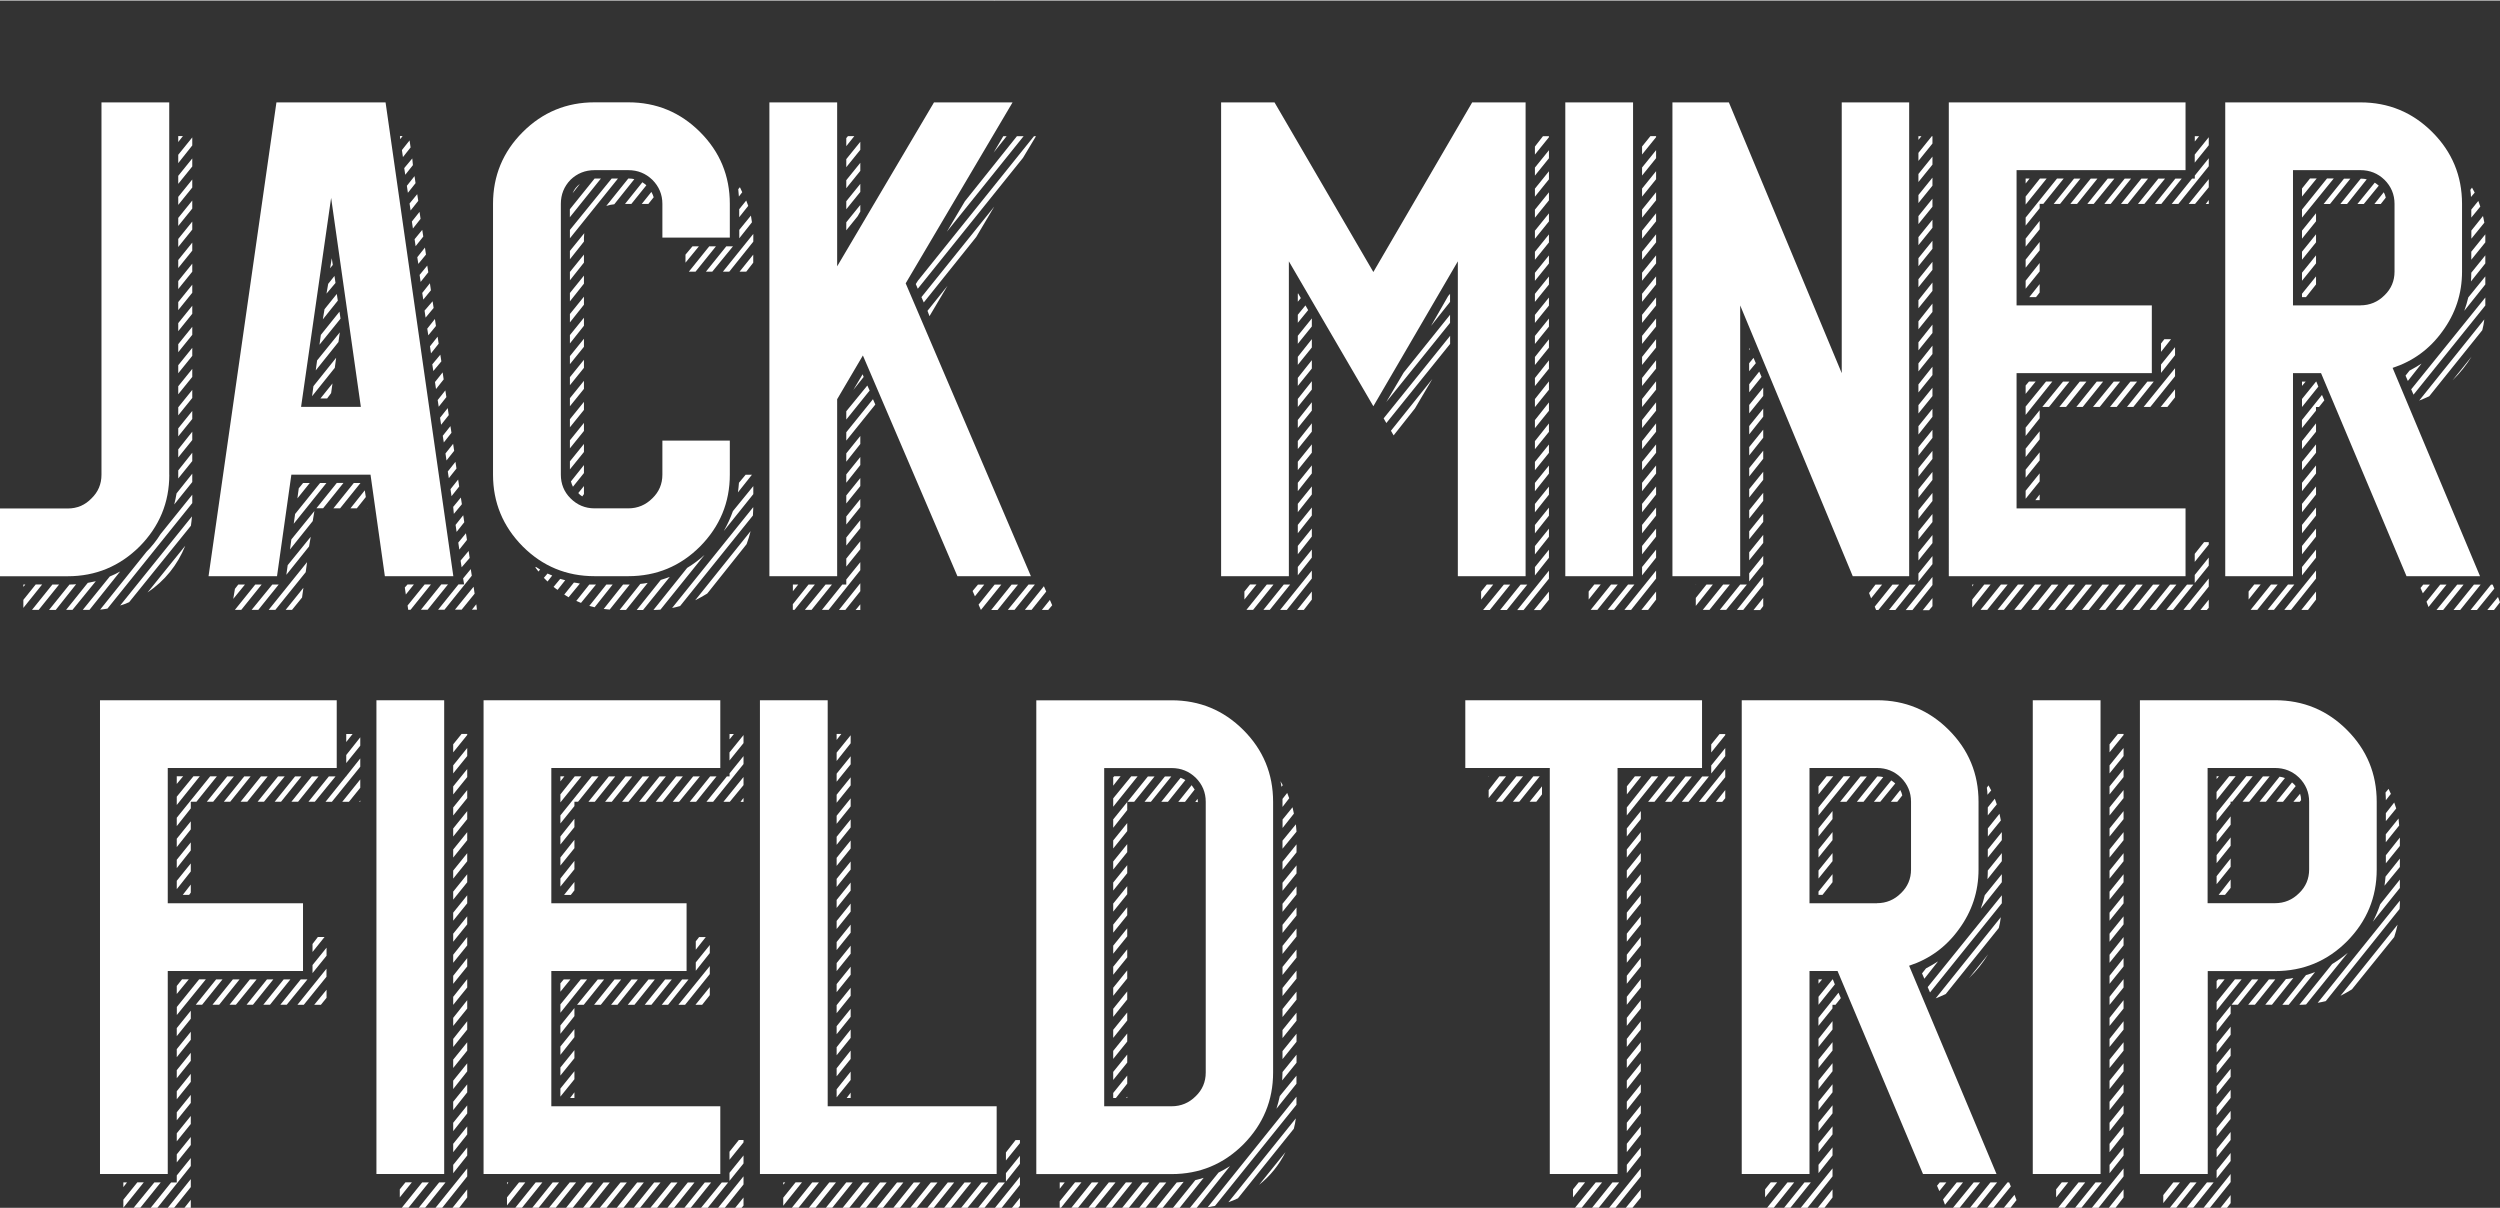
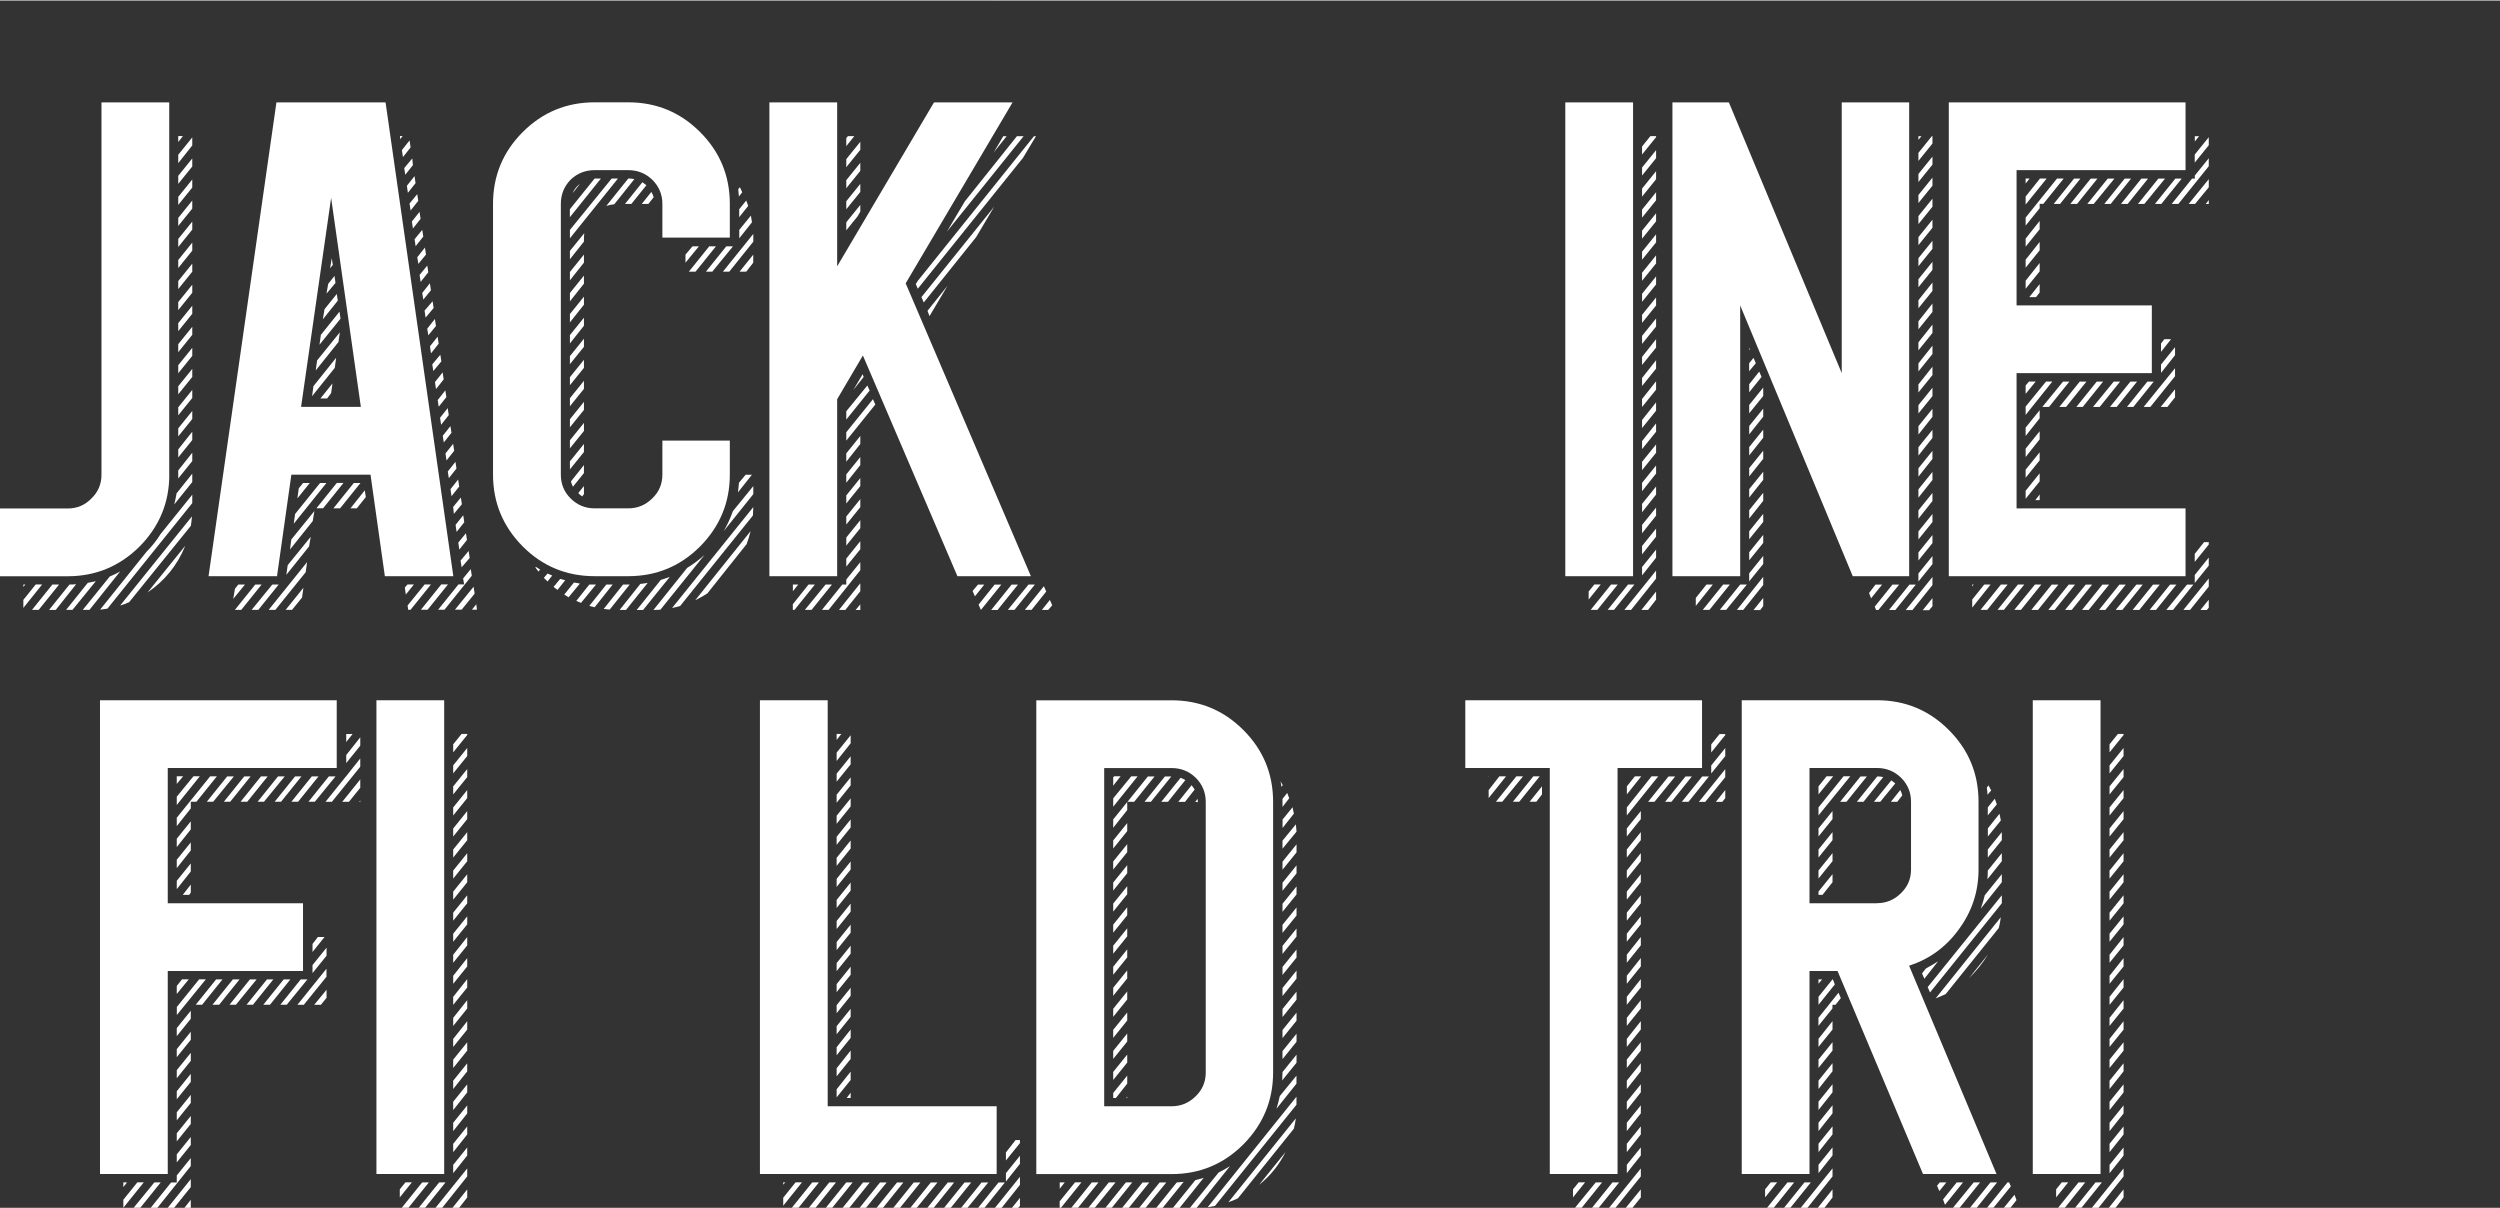
<svg xmlns="http://www.w3.org/2000/svg" id="Layer_1" width="5.4in" height="2.61in" viewBox="0 0 388.52 187.62">
  <rect x="0" y="0" width="388.52" height="187.62" fill="#333333" stroke="none" />
  <path d="m26.31,73.69c0,4.33-1.54,8.04-4.62,11.16-3.11,3.08-6.83,4.62-11.16,4.62H0v-10.53h10.53c1.45,0,2.68-.52,3.68-1.56,1.04-1,1.56-2.23,1.56-3.68V15.83h10.53v57.86Zm-19.77,17.07l-2.91,3.63v-1.25l1.92-2.39h.99Zm-2.91.36v-.36h.31l-.31.36Zm5.55-.36l-3.17,3.94h-1.04l3.17-3.94h1.04Zm1.61,0c.35,0,.69-.02,1.04-.05l-3.17,4h-1.04l3.17-3.94Zm2.85-.26c.45-.1.86-.19,1.25-.26l-3.63,4.46h-.99l3.37-4.2Zm3.42-.99c.59-.24,1.12-.5,1.61-.78l-4.77,5.97h-1.04l4.2-5.19Zm5.66-3.79c.86-.86,1.61-1.8,2.23-2.8l4.93-6.12v1.3l-13.18,16.4c-.38.07-.76.12-1.14.16l7.16-8.93Zm-2.65,7.78c-.45.21-.92.38-1.4.52l11.16-13.85c-.04.48-.09.97-.16,1.45l-9.6,11.88Zm8.72-8.77c-1.21,3.01-3.17,5.43-5.86,7.26l5.86-7.26Zm-1.71-6.43c.14-.55.26-1.12.36-1.71l2.44-3.06v1.3l-2.8,3.48Zm1.35-57.24l-.73.93v-.93h.73Zm1.45.21v1.25l-2.18,2.75v-1.3l2.18-2.7Zm-2.18,5.97l2.18-2.7v1.25l-2.18,2.7v-1.25Zm0,3.27l2.18-2.7v1.25l-2.18,2.7v-1.25Zm0,3.27l2.18-2.7v1.25l-2.18,2.7v-1.25Zm0,3.27l2.18-2.7v1.25l-2.18,2.7v-1.25Zm0,3.27l2.18-2.7v1.25l-2.18,2.7v-1.25Zm0,3.27l2.18-2.7v1.25l-2.18,2.7v-1.25Zm0,3.27l2.18-2.7v1.25l-2.18,2.7v-1.25Zm0,3.27l2.18-2.7v1.25l-2.18,2.7v-1.25Zm0,3.27l2.18-2.7v1.25l-2.18,2.7v-1.25Zm0,3.27l2.18-2.7v1.25l-2.18,2.7v-1.25Zm0,3.27l2.18-2.7v1.25l-2.18,2.7v-1.25Zm0,3.27l2.18-2.7v1.25l-2.18,2.7v-1.25Zm0,3.27l2.18-2.7v1.25l-2.18,2.7v-1.25Zm0,3.27l2.18-2.75v1.3l-2.18,2.7v-1.25Zm0,3.27l2.18-2.75v1.3l-2.18,2.7v-1.25Z" fill="#fff" stroke-width="0" />
  <path d="m59.92,15.83l10.53,73.63h-10.64l-2.23-15.78h-12.3l-2.23,15.78h-10.64L42.96,15.83h16.97Zm-21.85,74.93l-1.82,2.23.26-1.56.52-.67h1.04Zm2.59,0l-3.17,3.94h-.99l3.17-3.94h.99Zm2.65,0l-3.17,3.94h-1.04l3.22-3.94h.99Zm4.41-3.48l-.21,1.56-4.72,5.86h-1.04l5.97-7.42Zm-.57,4l-.21,1.5-1.56,1.92h-.99l2.75-3.42Zm-2.44-3.53l3.58-4.41-.26,1.5-3.53,4.41.21-1.5Zm.57-4l3.58-4.41-.26,1.56-3.53,4.41.21-1.56Zm.57-3.94l3.89-4.83h.99l-5.08,6.33.21-1.5Zm1.25-4.83h1.04l-1.92,2.39.21-1.56.67-.83Zm-.31-11.83h9.29l-4.62-32.48-4.67,32.48Zm1.92-3.22l3.53-4.41-.21,1.56-3.53,4.41.21-1.56Zm.57-4l3.53-4.36-.21,1.5-3.53,4.41.21-1.56Zm4.1,19.04l-3.17,3.94h-1.04l3.17-3.94h1.04Zm-3.53-22.99l2.91-3.63.16,1.09-3.27,4.05.21-1.5Zm-.05,9.86l1.87-2.33-.21,1.5-.62.83h-1.04Zm.62-13.85l1.92-2.39.16,1.04-2.33,2.91.26-1.56Zm.57-3.94l.99-1.25.16,1.09-1.4,1.66.26-1.5Zm.31-2.44l.26-1.56.16,1.04-.42.52Zm4.72,33.37l-3.17,3.94h-1.04l3.17-3.94h1.04Zm.67,1.14l.16,1.04-1.4,1.76h-.99l2.23-2.8Zm.42,2.75v.05h-.05l.05-.05Zm5.09-57.34l-.05-.47h.42l-.36.47Zm.26,1.71l1.19-1.5.16,1.09-1.19,1.5-.16-1.09Zm.36,2.8l1.25-1.5.1,1.04-1.19,1.5-.16-1.04Zm1.5,64.71l-1.25,1.56-.16-1.09.42-.47h.99Zm-1.09-61.96l1.19-1.5.16,1.09-1.19,1.5-.16-1.09Zm3.74,61.96l-3.17,3.94h-.36l-.1-.67,2.65-3.27h.99Zm-3.32-59.21l1.19-1.45.16,1.04-1.19,1.5-.16-1.09Zm.36,2.8l1.19-1.5.16,1.09-1.19,1.5-.16-1.09Zm.42,2.75l1.19-1.45.16,1.04-1.19,1.5-.16-1.09Zm.42,2.8l1.19-1.5.16,1.09-1.19,1.45-.16-1.04Zm.36,2.75l1.19-1.45.16,1.04-1.19,1.5-.16-1.09Zm4.41,48.1l-3.17,3.94h-1.04l3.17-3.94h1.04Zm-4-45.3l1.19-1.5.16,1.09-1.19,1.45-.16-1.04Zm.36,2.75l1.25-1.45.16,1.04-1.25,1.5-.16-1.09Zm.42,2.8l1.19-1.5.16,1.09-1.19,1.45-.16-1.04Zm.42,2.75l1.19-1.5.16,1.09-1.19,1.5-.16-1.09Zm.36,2.8l1.25-1.5.16,1.04-1.25,1.5-.16-1.04Zm.42,2.75l1.19-1.5.16,1.09-1.19,1.5-.16-1.09Zm.42,2.8l1.19-1.5.16,1.04-1.19,1.5-.16-1.04Zm5.14,26.26l.16,1.04-4.25,5.29h-.99l3.17-3.94h.88l-.16-.93,1.19-1.45Zm-4.77-23.51l1.19-1.5.16,1.09-1.19,1.5-.16-1.09Zm.42,2.8l1.19-1.5.16,1.04-1.19,1.5-.16-1.04Zm.42,2.75l1.19-1.5.16,1.09-1.19,1.5-.16-1.09Zm.36,2.8l1.19-1.5.16,1.04-1.19,1.5-.16-1.04Zm.42,2.75l1.19-1.5.16,1.09-1.19,1.5-.16-1.09Zm.42,2.75l1.19-1.45.16,1.04-1.25,1.5-.1-1.09Zm3.17,12.4l.16,1.09-2.02,2.49h-1.04l2.91-3.58Zm-2.8-9.6l1.19-1.5.16,1.09-1.19,1.5-.16-1.09Zm.42,2.75l1.19-1.45.16,1.04-1.19,1.5-.16-1.09Zm.36,2.8l1.25-1.5.16,1.09-1.25,1.45-.16-1.04Zm2.44,6.8l.1.83h-.78l.67-.83Z" fill="#fff" stroke-width="0" />
  <path d="m92.4,89.46c-4.36,0-8.08-1.54-11.16-4.62-3.08-3.11-4.62-6.83-4.62-11.16V31.6c0-4.36,1.54-8.08,4.62-11.16,3.08-3.08,6.8-4.62,11.16-4.62h5.24c4.36,0,8.08,1.54,11.16,4.62,3.08,3.08,4.62,6.8,4.62,11.16v5.24h-10.48v-5.24c0-1.45-.52-2.7-1.56-3.74-1.04-1-2.28-1.5-3.74-1.5h-5.24c-1.45,0-2.7.5-3.74,1.5-1,1.04-1.5,2.28-1.5,3.74v42.08c0,1.45.5,2.68,1.5,3.68,1.04,1.04,2.28,1.56,3.74,1.56h5.24c1.45,0,2.7-.52,3.74-1.56,1.04-1,1.56-2.23,1.56-3.68v-5.29h10.48v5.29c0,4.33-1.54,8.04-4.62,11.16-3.08,3.08-6.8,4.62-11.16,4.62h-5.24Zm-9.13-1.45c.21.14.43.28.67.42l-.26.31c-.17-.21-.33-.42-.47-.62l.05-.1Zm1.82,1.04c.24.1.48.21.73.31l-.73.93c-.21-.21-.4-.4-.57-.57l.57-.67Zm1.97.83c.24.07.5.14.78.21l-1.19,1.5c-.21-.14-.42-.29-.62-.47l1.04-1.25Zm2.13.57c.31.03.62.09.93.16l-1.76,2.13c-.21-.14-.43-.28-.67-.42l1.5-1.87Zm6.85-62.79l-7.47,9.29v-1.3l6.49-7.99h.99Zm-7.47,4.77l3.84-4.77c.14,0,.17,0,.1,0h.88l-4.83,6.02v-1.25Zm2.18,5.03l-2.18,2.75v-1.3l2.23-2.75c-.03.24-.05.47-.05.67v.62Zm0,3.27l-2.18,2.75v-1.3l2.18-2.7v1.25Zm0,3.27l-2.18,2.75v-1.3l2.18-2.7v1.25Zm0,3.27l-2.18,2.75v-1.3l2.18-2.7v1.25Zm0,3.27l-2.18,2.75v-1.3l2.18-2.7v1.25Zm0,3.27l-2.18,2.7v-1.25l2.18-2.7v1.25Zm0,3.27l-2.18,2.7v-1.25l2.18-2.7v1.25Zm0,3.27l-2.18,2.7v-1.25l2.18-2.7v1.25Zm0,3.27l-2.18,2.7v-1.25l2.18-2.7v1.25Zm0,3.27l-2.18,2.7v-1.25l2.18-2.7v1.25Zm0,3.27l-2.18,2.7v-1.25l2.18-2.7v1.25Zm0,3.27l-1.71,2.13c-.14-.28-.24-.55-.31-.83l2.02-2.54v1.25Zm-1.76-43.49c.24-.59.62-1.07,1.14-1.45l-1.14,1.45Zm3.63,60.82l-2.33,2.85c-.24-.1-.49-.21-.73-.31l2.02-2.54h1.04Zm-2.13-13.7c-.24-.14-.45-.31-.62-.52l.88-1.09v1.25l-.26.36Zm4.72,13.7l-2.8,3.53c-.31-.07-.59-.14-.83-.21l2.65-3.32h.99Zm2.65,0l-3.11,3.89c-.35-.03-.66-.07-.93-.1l3.01-3.79h1.04Zm-2.39-59.1c-.42.04-.83.12-1.25.26l3.42-4.26h.16c.28,0,.54.04.78.1l-3.11,3.89Zm4.05,59c.35-.03.73-.09,1.14-.16l-3.37,4.2h-.99l3.22-4.05Zm-1.4-59.05h-.99l2.7-3.37c.21.14.42.29.62.47l-2.34,2.91Zm4.57,58.43c.45-.14.92-.29,1.4-.47l-4.15,5.14h-.99l3.74-4.67Zm-1.92-58.43h-1.04l1.5-1.87c.14.24.26.52.36.83l-.83,1.04Zm6.02,56.56c.97-.59,1.87-1.26,2.7-2.02l-6.85,8.51c-.35.03-.71.05-1.09.05l5.24-6.54Zm-1.09,5.92c-.45.14-.87.24-1.25.31l12.61-15.67v.21c0,.31-.02.67-.05,1.09l-11.31,14.06Zm1.92-55.89h.99l-2.08,2.54v-1.25l1.09-1.3Zm.47,3.94h-1.04l3.17-3.94h1.04l-3.17,3.94Zm1.82,50.02c-.62.38-1.25.73-1.87,1.04l8.61-10.74c-.17.69-.38,1.37-.62,2.02l-6.12,7.68Zm.78-50.02h-.99l3.17-3.94h1.04l-3.22,3.94Zm6.38-5.86v1.19l-3.74,4.67h-.99l4.72-5.86Zm-4.57,46.13c.55-.97,1.02-1.99,1.4-3.06l3.17-3.89v1.25l-4.57,5.71Zm3.37-8.72h.99l-2.18,2.75c.07-.48.12-.99.16-1.5l1.04-1.25Zm-1.04-43.23c-.04-.38-.07-.76-.1-1.14l.26-.31c.14.28.26.54.36.78l-.52.67Zm.05,1.97l1.09-1.35c.1.28.21.55.31.83l-1.4,1.76v-1.25Zm0,3.22l1.82-2.23c.07.38.12.73.16,1.04l-1.97,2.49v-1.3Zm.05,6.49l2.13-2.65v1.25l-1.09,1.4h-1.04Z" fill="#fff" stroke-width="0" />
  <path d="m157.36,15.83l-16.61,28.12,19.46,45.51h-11.42l-14.69-34.3-4,6.8v27.5h-10.53V15.83h10.53v25.48l15.05-25.48h12.2Zm-30.72,74.93l-3.17,3.94h-.26v-.88l2.44-3.06h.99Zm-3.42,0h.83l-.83,1.04v-1.04Zm6.07,0l-3.17,3.94h-1.04l3.22-3.94h.99Zm4.41-3.48v1.25l-4.93,6.17h-1.04l3.17-3.94h.62v-.78l2.18-2.7Zm0,3.27v1.25l-2.33,2.91h-.99l3.32-4.15Zm-.93-69.48l-1.25,1.56v-1.25l.26-.31h.99Zm.93,2.13l-2.18,2.7v-1.25l2.18-2.7v1.25Zm0,3.27l-2.18,2.7v-1.25l2.18-2.7v1.25Zm0,3.27l-2.18,2.7v-1.25l2.18-2.7v1.25Zm-.42,3.79l-1.76,2.18v-1.25l2.18-2.7v1.04l-.42.73Zm-1.76,30.3l3.27-4,.36.78-3.63,4.51v-1.3Zm4.15-1.87l.36.83-4.51,5.6v-1.3l4.15-5.14Zm-4.15,8.41l2.18-2.7v1.25l-2.18,2.75v-1.3Zm0,3.27l2.18-2.7v1.25l-2.18,2.75v-1.3Zm0,3.27l2.18-2.7v1.25l-2.18,2.7v-1.25Zm0,3.27l2.18-2.7v1.25l-2.18,2.7v-1.25Zm0,3.27l2.18-2.7v1.25l-2.18,2.7v-1.25Zm0,3.27l2.18-2.7v1.25l-2.18,2.7v-1.25Zm2.54-28.64l.16.42-1.61,2.02,1.45-2.44Zm-.36,35.75v.88h-.73l.73-.88Zm8.98-50.33l18.01-22.42h.31l-2.02,3.37-16.35,20.34-.31-.73.36-.57Zm9.03-6.75l-8.15,10.17-.36-.83,11.31-14.06-2.8,4.72Zm-7.26,12.3l-.31-.83,3.11-3.89-2.8,4.72Zm5.5-17.85l8.09-10.12h1.04l-11.93,14.84,2.8-4.72Zm3.01,59.57l-1.45,1.82-.36-.83.83-.99h.99Zm2.65,0l-3.17,3.94-.36-.83,2.49-3.11h1.04Zm2.59,0l-3.17,3.94h-.99l3.17-3.94h.99Zm-2.28-69.69h.52l-2.02,2.54,1.5-2.54ZM154.55.05h-.1l.05-.05.05.05Zm6.28,90.71l-3.17,3.94h-1.04l3.22-3.94h.99Zm1.4.26l.36.83-2.28,2.85h-1.04l2.96-3.68Zm.93,2.13l.36.83-.62.73h-.99l1.25-1.56Z" fill="#fff" stroke-width="0" />
-   <path d="m237.09,15.83v73.63h-10.53v-48.93l-13.13,22.52-13.13-22.52v48.93h-10.53V15.83h8.3l15.36,26.36,15.36-26.36h8.3Zm-41.83,74.93l-1.87,2.33v-1.25l.88-1.09h.99Zm2.65,0l-3.17,3.94h-1.04l3.17-3.94h1.04Zm2.59,0l-3.17,3.94h-.99l3.17-3.94h.99Zm3.37-2.18v1.25l-3.89,4.88h-1.04l4.93-6.12Zm0,3.27v1.25l-1.25,1.61h-1.04l2.28-2.85Zm-2.13-46.34l.42.73-.47.57v-1.25l.05-.05Zm-.05,3.32l1.19-1.45.42.73-1.61,1.97v-1.25Zm0,3.27l2.18-2.7v1.25l-2.18,2.7v-1.25Zm0,3.27l2.18-2.75v1.3l-2.18,2.7v-1.25Zm0,3.27l2.18-2.75v1.3l-2.18,2.7v-1.25Zm0,3.27l2.18-2.75v1.3l-2.18,2.7v-1.25Zm0,3.27l2.18-2.75v1.3l-2.18,2.7v-1.25Zm0,3.27l2.18-2.75v1.3l-2.18,2.7v-1.25Zm0,3.22l2.18-2.7v1.3l-2.18,2.7v-1.3Zm0,3.27l2.18-2.7v1.25l-2.18,2.75v-1.3Zm0,3.27l2.18-2.7v1.25l-2.18,2.75v-1.3Zm0,3.27l2.18-2.7v1.25l-2.18,2.75v-1.3Zm0,3.27l2.18-2.7v1.25l-2.18,2.75v-1.3Zm0,3.27l2.18-2.7v1.25l-2.18,2.75v-1.3Zm13.34-23.09l10.33-12.82v1.25l-9.91,12.3-.42-.73Zm3.11-7.11l7.21-8.98v1.25l-9.91,12.3,2.7-4.57Zm-1.97,9.03l6.43-8.04-2.7,4.57-3.32,4.2-.42-.73Zm8.87-20.91l.31-.36v1.25l-2.96,3.74,2.65-4.62Zm7.01,44.83l-1.87,2.33v-1.25l.88-1.09h.99Zm2.65,0l-3.17,3.94h-1.04l3.22-3.94h.99Zm2.65,0l-3.17,3.94h-1.04l3.17-3.94h1.04Zm3.37-2.18v1.25l-3.94,4.88h-.99l4.93-6.12Zm0,3.27v1.25l-1.3,1.61h-1.04l2.33-2.85Zm0-70.78v.16l-2.18,2.7v-1.25l1.25-1.61h.93Zm0,2.18v1.25l-2.18,2.7v-1.25l2.18-2.7Zm0,3.27v1.25l-2.18,2.7v-1.25l2.18-2.7Zm0,3.27v1.25l-2.18,2.7v-1.25l2.18-2.7Zm0,3.27v1.25l-2.18,2.7v-1.25l2.18-2.7Zm0,3.27v1.25l-2.18,2.7v-1.25l2.18-2.7Zm0,3.27v1.25l-2.18,2.7v-1.25l2.18-2.7Zm0,3.27v1.25l-2.18,2.7v-1.25l2.18-2.7Zm0,3.27v1.25l-2.18,2.7v-1.25l2.18-2.7Zm0,3.27v1.25l-2.18,2.7v-1.25l2.18-2.7Zm0,3.22v1.3l-2.18,2.7v-1.25l2.18-2.75Zm0,3.27v1.3l-2.18,2.7v-1.25l2.18-2.75Zm0,3.27v1.3l-2.18,2.7v-1.25l2.18-2.75Zm0,3.27v1.3l-2.18,2.7v-1.25l2.18-2.75Zm0,3.27v1.3l-2.18,2.7v-1.25l2.18-2.75Zm0,3.27v1.3l-2.18,2.7v-1.3l2.18-2.7Zm0,3.27v1.25l-2.18,2.75v-1.3l2.18-2.7Zm0,3.27v1.25l-2.18,2.75v-1.3l2.18-2.7Zm0,3.27v1.25l-2.18,2.75v-1.3l2.18-2.7Zm0,3.27v1.25l-2.18,2.75v-1.3l2.18-2.7Zm0,3.27v1.25l-2.18,2.75v-1.3l2.18-2.7Z" fill="#fff" stroke-width="0" />
  <path d="m243.26,15.83h10.53v73.63h-10.53V15.83Zm5.5,74.93l-1.87,2.33v-1.25l.88-1.09h.99Zm2.65,0l-3.17,3.94h-1.04l3.17-3.94h1.04Zm2.59,0l-3.17,3.94h-.99l3.17-3.94h.99Zm3.37-2.18v1.25l-3.89,4.88h-1.04l4.93-6.12Zm0,3.27v1.25l-1.25,1.61h-1.04l2.28-2.85Zm0-70.78v.16l-2.18,2.7v-1.25l1.3-1.61h.88Zm0,2.18v1.25l-2.18,2.7v-1.25l2.18-2.7Zm0,3.27v1.25l-2.18,2.7v-1.25l2.18-2.7Zm0,3.27v1.25l-2.18,2.7v-1.25l2.18-2.7Zm0,3.27v1.25l-2.18,2.7v-1.25l2.18-2.7Zm0,3.27v1.25l-2.18,2.7v-1.25l2.18-2.7Zm0,3.27v1.25l-2.18,2.7v-1.25l2.18-2.7Zm0,3.27v1.25l-2.18,2.7v-1.25l2.18-2.7Zm0,3.27v1.25l-2.18,2.7v-1.25l2.18-2.7Zm0,3.27v1.25l-2.18,2.7v-1.25l2.18-2.7Zm0,3.22v1.3l-2.18,2.7v-1.25l2.18-2.75Zm0,3.27v1.3l-2.18,2.7v-1.25l2.18-2.75Zm0,3.27v1.3l-2.18,2.7v-1.25l2.18-2.75Zm0,3.27v1.3l-2.18,2.7v-1.25l2.18-2.75Zm0,3.27v1.3l-2.18,2.7v-1.25l2.18-2.75Zm0,3.27v1.3l-2.18,2.7v-1.3l2.18-2.7Zm0,3.27v1.25l-2.18,2.75v-1.3l2.18-2.7Zm0,3.27v1.25l-2.18,2.75v-1.3l2.18-2.7Zm0,3.27v1.25l-2.18,2.75v-1.3l2.18-2.7Zm0,3.27v1.25l-2.18,2.75v-1.3l2.18-2.7Zm0,3.27v1.25l-2.18,2.75v-1.3l2.18-2.7Z" fill="#fff" stroke-width="0" />
  <path d="m296.7,15.83v73.63h-8.77l-17.49-42.08v42.08h-10.53V15.83h8.77l17.54,42.08V15.83h10.48Zm-33.16,77.01l1.66-2.08h.99l-2.65,3.32v-1.25Zm.05-2.08l-.05.05v-.05h.05Zm5.24,0l-3.17,3.94h-1.04l3.17-3.94h1.04Zm2.65,0l-3.22,3.94h-.99l3.17-3.94h1.04Zm2.54-1.19v1.25l-3.11,3.89h-.99l4.1-5.14Zm-2.18-35.6l.1.21-.1.16v-.36Zm0,2.39l.67-.83.36.83-1.04,1.25v-1.25Zm0,3.27l1.56-1.97.36.83-1.92,2.39v-1.25Zm0,3.22l2.18-2.7v1.3l-2.18,2.7v-1.3Zm0,3.27l2.18-2.7v1.25l-2.18,2.75v-1.3Zm0,3.27l2.18-2.7v1.25l-2.18,2.75v-1.3Zm0,3.27l2.18-2.7v1.25l-2.18,2.75v-1.3Zm0,3.27l2.18-2.7v1.25l-2.18,2.75v-1.3Zm0,3.27l2.18-2.7v1.25l-2.18,2.75v-1.3Zm0,3.27l2.18-2.7v1.25l-2.18,2.7v-1.25Zm0,3.27l2.18-2.7v1.25l-2.18,2.7v-1.25Zm0,3.27l2.18-2.7v1.25l-2.18,2.7v-1.25Zm2.18,3.84v1.25l-.47.62h-1.04l1.5-1.87Zm18.47-2.08l-1.71,2.13-.31-.83.99-1.3h1.04Zm2.65,0l-3.22,3.94h-.36l-.21-.52,2.75-3.42h1.04Zm2.59,0l-3.17,3.94h-.99l3.17-3.94h.99Zm2.59-1.19v1.25l-3.11,3.89h-1.04l4.15-5.14Zm0-68.5v1.14l-2.18,2.7v-1.25l2.08-2.59h.1Zm-1.71,0l-.47.57v-.57h.47Zm1.71,3.17v1.25l-2.18,2.7v-1.25l2.18-2.7Zm0,3.27v1.25l-2.18,2.7v-1.25l2.18-2.7Zm0,3.27v1.25l-2.18,2.7v-1.25l2.18-2.7Zm0,3.27v1.25l-2.18,2.7v-1.25l2.18-2.7Zm0,3.27v1.25l-2.18,2.7v-1.25l2.18-2.7Zm0,3.27v1.25l-2.18,2.7v-1.25l2.18-2.7Zm0,3.22v1.3l-2.18,2.7v-1.25l2.18-2.75Zm0,3.27v1.3l-2.18,2.7v-1.25l2.18-2.75Zm0,3.27v1.3l-2.18,2.7v-1.25l2.18-2.75Zm0,3.27v1.3l-2.18,2.7v-1.25l2.18-2.75Zm0,3.27v1.3l-2.18,2.7v-1.25l2.18-2.75Zm0,3.27v1.3l-2.18,2.7v-1.3l2.18-2.7Zm0,3.27v1.25l-2.18,2.75v-1.3l2.18-2.7Zm0,3.27v1.25l-2.18,2.75v-1.3l2.18-2.7Zm0,3.27v1.25l-2.18,2.75v-1.3l2.18-2.7Zm0,3.27v1.25l-2.18,2.75v-1.3l2.18-2.7Zm0,3.27v1.25l-2.18,2.75v-1.3l2.18-2.7Zm0,3.27v1.25l-2.18,2.7v-1.25l2.18-2.7Zm0,3.27v1.25l-2.18,2.7v-1.25l2.18-2.7Zm0,3.27v1.25l-2.18,2.7v-1.25l2.18-2.7Zm0,6.54v1.25l-.52.62h-.99l1.5-1.87Z" fill="#fff" stroke-width="0" />
  <path d="m339.65,15.83v10.53h-26.26v21.02h21.02v10.53h-21.02v21.02h26.26v10.53h-36.79V15.83h36.79Zm-30.3,74.93l-2.85,3.58v-1.25l1.87-2.33h.99Zm-2.85.31v-.31h.21l-.21.31Zm5.5-.31l-3.17,3.94h-1.04l3.17-3.94h1.04Zm2.59,0l-3.17,3.94h-.99l3.17-3.94h.99Zm2.65,0l-3.17,3.94h-1.04l3.22-3.94h.99Zm-.26-58.48l-2.18,2.7v-1.25l4.88-6.07h1.04l-3.17,3.94h-.57v.67Zm-2.18-1.82l2.23-2.8h1.04l-3.27,4.05v-1.25Zm0-2.8h.62l-.62.78v-.78Zm2.18,7.89l-2.18,2.7v-1.25l2.18-2.75v1.3Zm0,3.27l-2.18,2.7v-1.25l2.18-2.75v1.3Zm0,3.27l-2.18,2.7v-1.25l2.18-2.75v1.3Zm1.97,17.12l-4.15,5.19v-1.3l3.17-3.89h.99Zm-3.63,0h1.04l-1.56,1.92v-1.3l.52-.62Zm1.66,5.71l-2.18,2.75v-1.3l2.18-2.7v1.25Zm0,3.27l-2.18,2.75v-1.3l2.18-2.7v1.25Zm0,3.27l-2.18,2.7v-1.25l2.18-2.7v1.25Zm0,3.27l-2.18,2.7v-1.25l2.18-2.7v1.25Zm-.57-28.64h-1.04l1.61-2.02v1.3l-.57.73Zm3.48,44.68l-3.17,3.94h-1.04l3.17-3.94h1.04Zm-2.91-13.13h-.67l.67-.88v.88Zm1.45-14.48h-1.04l3.22-3.94h.99l-3.17,3.94Zm4.05,27.61l-3.17,3.94h-.99l3.17-3.94h.99Zm-2.33-59.16h-.99l3.17-3.94h.99l-3.17,3.94Zm.93,31.55h-1.04l3.17-3.94h1.04l-3.17,3.94Zm4.05,27.61l-3.17,3.94h-1.04l3.22-3.94h.99Zm-2.34-59.16h-1.04l3.17-3.94h1.04l-3.17,3.94Zm.88,31.55h-.99l3.17-3.94h.99l-3.17,3.94Zm4.1,27.61l-3.17,3.94h-1.04l3.17-3.94h1.04Zm-2.39-59.16h-.99l3.17-3.94h1.04l-3.22,3.94Zm.93,31.55h-1.04l3.22-3.94h.99l-3.17,3.94Zm4.05,27.61l-3.17,3.94h-.99l3.17-3.94h.99Zm-2.34-59.16h-.99l3.17-3.94h.99l-3.17,3.94Zm.93,31.55h-1.04l3.17-3.94h1.04l-3.17,3.94Zm4.05,27.61l-3.17,3.94h-1.04l3.22-3.94h.99Zm-2.34-59.16h-1.04l3.17-3.94h1.04l-3.17,3.94Zm.88,31.55h-.99l3.17-3.94h.99l-3.17,3.94Zm4.1,27.61l-3.17,3.94h-1.04l3.17-3.94h1.04Zm-2.39-59.16h-.99l3.17-3.94h1.04l-3.22,3.94Zm4.77,26.78l-3.84,4.77h-1.04l4.88-6.02v1.25Zm.21,32.38l-3.17,3.94h-.99l3.17-3.94h.99Zm.83-63.1l-3.17,3.94h-.99l3.17-3.94h.99Zm-2.23,35.49h-1.04l2.23-2.75v1.25l-1.19,1.5Zm-.47-10.53h1.04l-1.56,1.97v-1.3l.52-.67Zm1.66,2.49l-2.18,2.75v-1.3l2.18-2.7v1.25Zm2.85,35.65l-3.17,3.94h-1.04l3.22-3.94h.99Zm2.39-66.27v1.25l-4.72,5.86h-1.04l3.17-3.94h.42v-.47l2.18-2.7Zm0,65.33v1.25l-2.91,3.63h-1.04l3.94-4.88Zm0-62.06v1.25l-2.13,2.59h-.99l3.11-3.84Zm-1.5-6.69l-.67.83v-.83h.67Zm1.5.16v1.25l-2.18,2.7v-1.25l2.18-2.7Zm0,62.94v.36l-2.18,2.7v-1.25l1.45-1.82h.73Zm0,2.39v1.25l-2.18,2.7v-1.25l2.18-2.7Zm0,6.54v1.25l-.31.36h-.99l1.3-1.61Zm0-62.11v.62h-.47l.47-.62Z" fill="#fff" stroke-width="0" />
-   <path d="m385.41,89.46h-11.42l-13.28-31.55h-4.36v31.55h-10.53V15.83h21.02c4.36,0,8.08,1.54,11.16,4.62,3.08,3.08,4.62,6.8,4.62,11.16v10.53c0,3.42-1.02,6.52-3.06,9.29-1.97,2.73-4.55,4.62-7.73,5.66l13.59,32.38Zm-34.09,1.3l-1.87,2.33v-1.25l.88-1.09h.99Zm2.65,0l-3.17,3.94h-1.04l3.17-3.94h1.04Zm2.59,0l-3.17,3.94h-.99l3.17-3.94h.99Zm-1.56,3.94l4.93-6.12v1.25l-3.89,4.88h-1.04Zm11.83-47.33c1.45,0,2.7-.52,3.74-1.56,1.04-1,1.56-2.23,1.56-3.68v-10.53c0-1.45-.52-2.7-1.56-3.74-1.04-1-2.28-1.5-3.74-1.5h-10.48v21.02h10.48Zm-9.18,47.33l2.28-2.85v1.25l-1.25,1.61h-1.04Zm5.03-67.04l-4.93,6.07v-1.25l3.89-4.83h1.04Zm-2.65,0l-2.28,2.8v-1.25l1.25-1.56h1.04Zm-2.28,8.1l2.18-2.7v1.25l-2.18,2.7v-1.25Zm0,3.27l2.18-2.7v1.25l-2.18,2.7v-1.25Zm0,3.27l2.18-2.7v1.25l-2.18,2.7v-1.25Zm0,3.27l2.18-2.7v1.25l-1.56,1.97h-.62v-.52Zm0,16.35l2.18-2.7h.05l.31.78-2.54,3.17v-1.25Zm0-2.7h.57l-.57.67v-.67Zm3.11,2.08l.36.83-.83,1.04h-.47v.57l-2.18,2.7v-1.25l3.11-3.89Zm-3.11,7.16l2.18-2.75v1.3l-2.18,2.7v-1.25Zm0,3.22l2.18-2.7v1.3l-2.18,2.7v-1.3Zm0,3.27l2.18-2.7v1.25l-2.18,2.75v-1.3Zm0,3.27l2.18-2.7v1.25l-2.18,2.75v-1.3Zm0,3.27l2.18-2.7v1.25l-2.18,2.75v-1.3Zm0,3.27l2.18-2.7v1.25l-2.18,2.75v-1.3Zm0,3.27l2.18-2.7v1.25l-2.18,2.75v-1.3Zm7.52-60.35l-3.17,3.94h-.99l3.17-3.94h.99Zm1.71,0c.28,0,.55.04.83.1l-3.06,3.84h-1.04l3.17-3.94h.1Zm2.08.62c.21.14.42.29.62.47l-2.33,2.85h-.99l2.7-3.32Zm1.4,1.5c.14.24.24.52.31.83l-.78.99h-.99l1.45-1.82Zm4,27.71c.66-.35,1.28-.71,1.87-1.09l-2.13,2.7-.36-.83.62-.78Zm11.78-10.12l-11.16,13.86-.36-.83,11.52-14.27v1.25Zm-.16,2.18c-.07.59-.17,1.14-.31,1.66l-8.25,10.27c-.52.24-1.04.47-1.56.67l10.12-12.61Zm-8.46,41.2l-1.09,1.35-.36-.83.42-.52h1.04Zm2.59,0l-2.8,3.48-.31-.83,2.13-2.65h.99Zm2.65,0l-3.17,3.94h-1.04l3.22-3.94h.99Zm1.25-35.44c-.83,1.35-1.82,2.58-2.96,3.68l2.96-3.68Zm1.4,35.44l-3.17,3.94h-1.04l3.17-3.94h1.04Zm.73-46.65l-3.27,4.1c.24-.66.45-1.35.62-2.08l2.65-3.27v1.25Zm-2.23-13.6c0-.35-.04-.71-.1-1.09l.26-.36c.14.28.28.54.42.78l-.57.67Zm3.63,60.87l-2.7,3.32h-.99l3.17-3.94h.26l.26.62Zm-3.63-47.74c.03-.45.05-.9.05-1.35l2.18-2.7v1.25l-2.23,2.8Zm.05-11.16l1.09-1.35c.1.28.21.57.31.88l-1.4,1.71v-1.25Zm0,3.27l1.82-2.28c.07.38.14.73.21,1.04l-2.02,2.49v-1.25Zm0,3.27l2.18-2.7v1.25l-2.18,2.7v-1.25Zm4.46,54.49l-.93,1.19h-1.04l1.66-2.02.31.83Z" fill="#fff" stroke-width="0" />
  <path d="m52.33,108.74v10.53h-26.26v21.02h21.02v10.53h-21.02v31.55h-10.53v-73.63h36.79Zm-29.99,74.93l-3.17,3.94v-1.25l2.18-2.7h.99Zm-3.17.73v-.73h.57l-.57.73Zm5.81-.73l-3.17,3.94h-1.04l3.22-3.94h.99Zm4.67-3.79v1.25l-5.19,6.49h-1.04l3.17-3.94h.88v-1.09l2.18-2.7Zm0,3.27v1.25l-2.59,3.22h-.99l3.58-4.46Zm0-57.6l-2.18,2.75v-1.3l5.19-6.43h1.04l-3.17,3.94h-.88v1.04Zm-2.18-1.82l2.59-3.17h.99l-3.58,4.46v-1.3Zm0-3.17h.99l-.99,1.19v-1.19Zm2.18,8.25l-2.18,2.75v-1.3l2.18-2.7v1.25Zm0,3.27l-2.18,2.75v-1.3l2.18-2.7v1.25Zm0,3.27l-2.18,2.75v-1.3l2.18-2.7v1.25Zm-2.18,21.07l3.48-4.31h1.04l-4.51,5.55v-1.25Zm.83-4.31h1.04l-1.87,2.28v-1.25l.83-1.04Zm-.83,7.58l2.18-2.7v1.25l-2.18,2.7v-1.25Zm0,3.27l2.18-2.7v1.25l-2.18,2.7v-1.25Zm0,3.27l2.18-2.7v1.25l-2.18,2.7v-1.25Zm0,3.27l2.18-2.7v1.25l-2.18,2.7v-1.25Zm0,3.27l2.18-2.7v1.25l-2.18,2.7v-1.25Zm0,3.27l2.18-2.7v1.25l-2.18,2.7v-1.25Zm0,3.27l2.18-2.7v1.25l-2.18,2.7v-1.25Zm1.92-40.32h-.99l1.25-1.61v1.25l-.26.36Zm.26,47.38v1.25h-.99l.99-1.25Zm4.93-34.25l-3.17,3.94h-.99l3.17-3.94h.99Zm-1.45-27.61h-.99l3.17-3.94h1.04l-3.22,3.94Zm4.1,27.61l-3.17,3.94h-1.04l3.17-3.94h1.04Zm-1.45-27.61h-.99l3.17-3.94h.99l-3.17,3.94Zm4.1,27.61l-3.22,3.94h-.99l3.17-3.94h1.04Zm-1.45-27.61h-1.04l3.17-3.94h1.04l-3.17,3.94Zm4.05,27.61l-3.17,3.94h-.99l3.17-3.94h.99Zm-1.45-27.61h-.99l3.17-3.94h1.04l-3.22,3.94Zm4.1,27.61l-3.17,3.94h-1.04l3.17-3.94h1.04Zm-1.45-27.61h-.99l3.17-3.94h.99l-3.17,3.94Zm4.1,27.61l-3.22,3.94h-.99l3.17-3.94h1.04Zm-1.45-27.61h-1.04l3.17-3.94h1.04l-3.17,3.94Zm-.1,31.55l4.51-5.6v1.25l-3.53,4.36h-.99Zm5.92-35.49l-3.22,3.94h-.99l3.17-3.94h1.04Zm-3.58,26.05l.83-1.09h1.04l-1.87,2.33v-1.25Zm0,3.27l2.18-2.7v1.25l-2.18,2.7v-1.25Zm.26,6.18l1.92-2.34v1.25l-.88,1.09h-1.04Zm7.16-38.3v1.3l-4.41,5.45h-.99l3.17-3.94h.05v-.05l2.18-2.75Zm0,3.27v1.3l-1.76,2.18h-1.04l2.8-3.48Zm-1.19-7.06l-.99,1.25v-1.25h.99Zm1.19.52v1.3l-2.18,2.7v-1.25l2.18-2.75Zm0,9.81v.21h-.16l.16-.21Z" fill="#fff" stroke-width="0" />
  <path d="m58.5,108.74h10.53v73.63h-10.53v-73.63Zm5.5,74.93l-1.87,2.33v-1.25l.88-1.09h.99Zm2.65,0l-3.17,3.94h-1.04l3.17-3.94h1.04Zm2.59,0l-3.17,3.94h-.99l3.17-3.94h.99Zm3.37-2.18v1.25l-3.89,4.88h-1.04l4.93-6.12Zm0,3.27v1.25l-1.25,1.61h-1.04l2.28-2.85Zm0-70.78v.16l-2.18,2.7v-1.25l1.3-1.61h.88Zm0,2.18v1.25l-2.18,2.7v-1.25l2.18-2.7Zm0,3.27v1.25l-2.18,2.7v-1.25l2.18-2.7Zm0,3.27v1.25l-2.18,2.7v-1.25l2.18-2.7Zm0,3.27v1.25l-2.18,2.7v-1.25l2.18-2.7Zm0,3.27v1.25l-2.18,2.7v-1.25l2.18-2.7Zm0,3.27v1.25l-2.18,2.7v-1.25l2.18-2.7Zm0,3.27v1.25l-2.18,2.7v-1.25l2.18-2.7Zm0,3.27v1.25l-2.18,2.7v-1.25l2.18-2.7Zm0,3.27v1.25l-2.18,2.7v-1.25l2.18-2.7Zm0,3.22v1.3l-2.18,2.7v-1.25l2.18-2.75Zm0,3.27v1.3l-2.18,2.7v-1.25l2.18-2.75Zm0,3.27v1.3l-2.18,2.7v-1.25l2.18-2.75Zm0,3.27v1.3l-2.18,2.7v-1.25l2.18-2.75Zm0,3.27v1.3l-2.18,2.7v-1.25l2.18-2.75Zm0,3.27v1.3l-2.18,2.7v-1.3l2.18-2.7Zm0,3.27v1.25l-2.18,2.75v-1.3l2.18-2.7Zm0,3.27v1.25l-2.18,2.75v-1.3l2.18-2.7Zm0,3.27v1.25l-2.18,2.75v-1.3l2.18-2.7Zm0,3.27v1.25l-2.18,2.75v-1.3l2.18-2.7Zm0,3.27v1.25l-2.18,2.75v-1.3l2.18-2.7Z" fill="#fff" stroke-width="0" />
-   <path d="m111.94,108.74v10.53h-26.26v21.02h21.02v10.53h-21.02v21.02h26.26v10.53h-36.79v-73.63h36.79Zm-30.3,74.93l-2.85,3.58v-1.25l1.87-2.33h.99Zm-2.85.31v-.31h.21l-.21.31Zm5.5-.31l-3.17,3.94h-1.04l3.17-3.94h1.04Zm2.59,0l-3.17,3.94h-.99l3.17-3.94h.99Zm2.65,0l-3.17,3.94h-1.04l3.22-3.94h.99Zm-.26-58.48l-2.18,2.7v-1.25l4.88-6.07h1.04l-3.17,3.94h-.57v.67Zm-2.18-1.82l2.23-2.8h1.04l-3.27,4.05v-1.25Zm0-2.8h.62l-.62.78v-.78Zm2.18,7.89l-2.18,2.7v-1.25l2.18-2.75v1.3Zm0,3.27l-2.18,2.7v-1.25l2.18-2.75v1.3Zm0,3.27l-2.18,2.7v-1.25l2.18-2.75v1.3Zm1.97,17.12l-4.15,5.19v-1.3l3.17-3.89h.99Zm-3.63,0h1.04l-1.56,1.92v-1.3l.52-.62Zm1.66,5.71l-2.18,2.75v-1.3l2.18-2.7v1.25Zm0,3.27l-2.18,2.75v-1.3l2.18-2.7v1.25Zm0,3.27l-2.18,2.7v-1.25l2.18-2.7v1.25Zm0,3.27l-2.18,2.7v-1.25l2.18-2.7v1.25Zm-.57-28.64h-1.04l1.61-2.02v1.3l-.57.73Zm3.48,44.68l-3.17,3.94h-1.04l3.17-3.94h1.04Zm-2.91-13.13h-.67l.67-.88v.88Zm1.45-14.48h-1.04l3.22-3.94h.99l-3.17,3.94Zm4.05,27.61l-3.17,3.94h-.99l3.17-3.94h.99Zm-2.33-59.16h-.99l3.17-3.94h.99l-3.17,3.94Zm.93,31.55h-1.04l3.17-3.94h1.04l-3.17,3.94Zm4.05,27.61l-3.17,3.94h-1.04l3.22-3.94h.99Zm-2.34-59.16h-1.04l3.17-3.94h1.04l-3.17,3.94Zm.88,31.55h-.99l3.17-3.94h.99l-3.17,3.94Zm4.1,27.61l-3.17,3.94h-1.04l3.17-3.94h1.04Zm-2.39-59.16h-.99l3.17-3.94h1.04l-3.22,3.94Zm.93,31.55h-1.04l3.22-3.94h.99l-3.17,3.94Zm4.05,27.61l-3.17,3.94h-.99l3.17-3.94h.99Zm-2.34-59.16h-.99l3.17-3.94h.99l-3.17,3.94Zm.93,31.55h-1.04l3.17-3.94h1.04l-3.17,3.94Zm4.05,27.61l-3.17,3.94h-1.04l3.22-3.94h.99Zm-2.34-59.16h-1.04l3.17-3.94h1.04l-3.17,3.94Zm.88,31.55h-.99l3.17-3.94h.99l-3.17,3.94Zm4.1,27.61l-3.17,3.94h-1.04l3.17-3.94h1.04Zm-2.39-59.16h-.99l3.17-3.94h1.04l-3.22,3.94Zm4.77,26.78l-3.84,4.77h-1.04l4.88-6.02v1.25Zm.21,32.38l-3.17,3.94h-.99l3.17-3.94h.99Zm.83-63.1l-3.17,3.94h-.99l3.17-3.94h.99Zm-2.23,35.49h-1.04l2.23-2.75v1.25l-1.19,1.5Zm-.47-10.53h1.04l-1.56,1.97v-1.3l.52-.67Zm1.66,2.49l-2.18,2.75v-1.3l2.18-2.7v1.25Zm2.85,35.65l-3.17,3.94h-1.04l3.22-3.94h.99Zm2.39-66.27v1.25l-4.72,5.86h-1.04l3.17-3.94h.42v-.47l2.18-2.7Zm0,65.33v1.25l-2.91,3.63h-1.04l3.94-4.88Zm0-62.06v1.25l-2.13,2.59h-.99l3.11-3.84Zm-1.5-6.69l-.67.83v-.83h.67Zm1.5.16v1.25l-2.18,2.7v-1.25l2.18-2.7Zm0,62.94v.36l-2.18,2.7v-1.25l1.45-1.82h.73Zm0,2.39v1.25l-2.18,2.7v-1.25l2.18-2.7Zm0,6.54v1.25l-.31.36h-.99l1.3-1.61Zm0-62.11v.62h-.47l.47-.62Z" fill="#fff" stroke-width="0" />
  <path d="m128.63,108.74v63.1h26.26v10.53h-36.79v-73.63h10.53Zm-4,74.93l-2.91,3.63v-1.25l1.92-2.39h.99Zm-2.91.36v-.36h.31l-.31.36Zm5.55-.36l-3.17,3.94h-1.04l3.17-3.94h1.04Zm2.65,0l-3.17,3.94h-1.04l3.17-3.94h1.04Zm2.59,0l-3.17,3.94h-.99l3.17-3.94h.99Zm-1.76-69.69l-.73.93v-.93h.73Zm1.45,1.45l-2.18,2.75v-1.3l2.18-2.7v1.25Zm0,3.27l-2.18,2.7v-1.25l2.18-2.7v1.25Zm0,3.27l-2.18,2.7v-1.25l2.18-2.7v1.25Zm0,3.27l-2.18,2.7v-1.25l2.18-2.7v1.25Zm0,3.27l-2.18,2.7v-1.25l2.18-2.7v1.25Zm0,3.27l-2.18,2.7v-1.25l2.18-2.7v1.25Zm0,3.27l-2.18,2.7v-1.25l2.18-2.7v1.25Zm0,3.27l-2.18,2.7v-1.25l2.18-2.7v1.25Zm0,3.27l-2.18,2.7v-1.25l2.18-2.7v1.25Zm0,3.27l-2.18,2.7v-1.25l2.18-2.7v1.25Zm0,3.27l-2.18,2.7v-1.25l2.18-2.7v1.25Zm0,3.27l-2.18,2.7v-1.25l2.18-2.7v1.25Zm0,3.27l-2.18,2.7v-1.25l2.18-2.7v1.25Zm0,3.27l-2.18,2.7v-1.25l2.18-2.7v1.25Zm0,3.27l-2.18,2.7v-1.25l2.18-2.75v1.3Zm0,3.27l-2.18,2.7v-1.25l2.18-2.75v1.3Zm0,3.27l-2.18,2.7v-1.25l2.18-2.75v1.3Zm2.96,15.93l-3.17,3.94h-1.04l3.17-3.94h1.04Zm-2.96-13.13h-.62l.62-.83v.83Zm5.6,13.13l-3.22,3.94h-.99l3.17-3.94h1.04Zm2.59,0l-3.17,3.94h-.99l3.17-3.94h.99Zm2.65,0l-3.17,3.94h-1.04l3.17-3.94h1.04Zm2.65,0l-3.22,3.94h-.99l3.17-3.94h1.04Zm2.59,0l-3.17,3.94h-.99l3.17-3.94h.99Zm2.65,0l-3.17,3.94h-1.04l3.17-3.94h1.04Zm2.65,0l-3.22,3.94h-.99l3.17-3.94h1.04Zm2.59,0l-3.17,3.94h-.99l3.17-3.94h.99Zm2.34-.88v1.25l-2.85,3.58h-1.04l3.89-4.83Zm0-5.71v.47l-2.18,2.7v-1.25l1.5-1.92h.67Zm0,2.44v1.25l-2.18,2.75v-1.3l2.18-2.7Zm0,6.54v1.25l-.26.31h-.99l1.25-1.56Z" fill="#fff" stroke-width="0" />
  <path d="m197.85,166.6c0,4.33-1.54,8.04-4.62,11.16-3.08,3.08-6.8,4.62-11.16,4.62h-21.02v-73.63h21.02c4.36,0,8.08,1.54,11.16,4.62,3.08,3.08,4.62,6.8,4.62,11.16v42.08Zm-29.79,17.07l-3.17,3.94h-.21v-.99l2.39-2.96h.99Zm-3.37.99v-.99h.78l-.78.99Zm6.02-.99l-3.17,3.94h-1.04l3.17-3.94h1.04Zm2.65,0l-3.22,3.94h-.99l3.17-3.94h1.04Zm-1.76-11.83h10.48c1.45,0,2.7-.52,3.74-1.56,1.04-1,1.56-2.23,1.56-3.68v-42.08c0-1.45-.52-2.7-1.56-3.74-1.04-1-2.28-1.5-3.74-1.5h-10.48v52.57Zm4.36,11.83l-3.17,3.94h-.99l3.17-3.94h.99Zm.83-63.1l-3.79,4.72v-1.3l2.8-3.42h.99Zm-2.65,0l-1.14,1.45v-1.3l.16-.16h.99Zm-1.14,6.69l2.18-2.7v1.25l-2.18,2.75v-1.3Zm0,3.27l2.18-2.7v1.25l-2.18,2.7v-1.25Zm0,3.27l2.18-2.7v1.25l-2.18,2.7v-1.25Zm0,3.27l2.18-2.7v1.25l-2.18,2.7v-1.25Zm0,3.27l2.18-2.7v1.25l-2.18,2.7v-1.25Zm0,3.27l2.18-2.7v1.25l-2.18,2.7v-1.25Zm0,3.27l2.18-2.7v1.25l-2.18,2.7v-1.25Zm0,3.27l2.18-2.7v1.25l-2.18,2.7v-1.25Zm0,3.27l2.18-2.7v1.25l-2.18,2.7v-1.25Zm0,3.27l2.18-2.7v1.25l-2.18,2.7v-1.25Zm0,3.27l2.18-2.7v1.25l-2.18,2.7v-1.25Zm0,3.27l2.18-2.7v1.25l-2.18,2.7v-1.25Zm0,3.27l2.18-2.7v1.25l-2.18,2.7v-1.25Zm0,3.27l2.18-2.7v1.25l-1.76,2.23h-.42v-.78Zm5.6,13.91l-3.17,3.94h-1.04l3.17-3.94h1.04Zm-3.58-13.13l.16-.21v.21h-.16Zm4.41-49.97l-3.17,3.94h-1.04l3.17-3.94h1.04Zm1.82,63.1l-3.22,3.94h-.99l3.17-3.94h1.04Zm.78-63.1l-3.17,3.94h-.99l3.17-3.94h.99Zm.83,63.1c.38-.04.74-.07,1.09-.1l-3.27,4.05h-.99l3.17-3.94Zm.62-62.89c.28.1.52.23.73.36l-2.7,3.37h-1.04l3.01-3.74Zm2.28,62.53c.42-.1.85-.23,1.3-.36l-3.74,4.67h-1.04l3.48-4.31Zm-2.65-58.79l2.08-2.59c.17.24.33.47.47.67l-1.5,1.92h-1.04Zm6.28,57.6c.62-.31,1.21-.64,1.76-.99l-5.19,6.49h-1.04l4.46-5.5Zm-3.22-57.55c-.17-.03-.31-.05-.42-.05l.36-.47c.03.17.05.33.05.47v.05Zm2.65,62.74c-.35.07-.73.14-1.14.21l13.8-17.18v1.25l-12.66,15.72Zm3.58-1.19c-.49.24-.99.45-1.5.62l10.48-13.03c-.07.55-.17,1.09-.31,1.61l-8.67,10.79Zm7.37-7.16c-1,2.01-2.37,3.7-4.1,5.08l4.1-5.08Zm-1.4-6.75c.21-.66.38-1.31.52-1.97l2.59-3.17v1.25l-3.11,3.89Zm.78-50.02c-.03-.31-.09-.6-.16-.88.14.24.26.45.36.62l-.21.26Zm.16,44.32l2.18-2.7v1.25l-2.23,2.75c.03-.45.05-.85.05-1.19v-.1Zm0-41.98v-.47l.73-.93c.1.28.21.55.31.83l-1.04,1.35v-.78Zm0,2.75l1.56-1.92c.07.31.14.64.21.99l-1.76,2.23v-1.3Zm0,3.27l2.08-2.54c.03.38.07.76.1,1.14l-2.18,2.65v-1.25Zm2.18.57v1.25l-2.18,2.7v-1.25l2.18-2.7Zm-2.18,5.97l2.18-2.7v1.25l-2.18,2.7v-1.25Zm0,3.27l2.18-2.7v1.25l-2.18,2.7v-1.25Zm0,3.27l2.18-2.7v1.25l-2.18,2.7v-1.25Zm0,3.27l2.18-2.7v1.25l-2.18,2.7v-1.25Zm0,3.27l2.18-2.7v1.25l-2.18,2.7v-1.25Zm0,3.27l2.18-2.7v1.25l-2.18,2.7v-1.25Zm0,3.27l2.18-2.7v1.25l-2.18,2.7v-1.25Zm0,3.27l2.18-2.7v1.25l-2.18,2.7v-1.25Zm0,3.27l2.18-2.7v1.25l-2.18,2.7v-1.25Z" fill="#fff" stroke-width="0" />
  <path d="m264.51,108.74v10.53h-13.13v63.1h-10.53v-63.1h-13.13v-10.53h36.79Zm-33.16,13.96l1.66-2.13h1.04l-2.7,3.37v-1.25Zm.05-2.13l-.05.1v-.1h.05Zm5.29,0l-3.22,3.94h-.99l3.17-3.94h1.04Zm2.59,0l-3.17,3.94h-.99l3.17-3.94h.99Zm-1.56,3.94l1.92-2.39v1.25l-.88,1.14h-1.04Zm8.61,59.16l-1.87,2.33v-1.25l.88-1.09h.99Zm2.65,0l-3.17,3.94h-1.04l3.22-3.94h.99Zm2.65,0l-3.17,3.94h-1.04l3.17-3.94h1.04Zm3.37-2.18v1.25l-3.94,4.88h-.99l4.93-6.12Zm0,3.27v1.25l-1.3,1.61h-1.04l2.33-2.85Zm-2.18-59.36l3.84-4.83h1.04l-4.88,6.07v-1.25Zm1.25-4.83h.99l-2.23,2.8v-1.25l1.25-1.56Zm-1.25,8.09l2.18-2.7v1.25l-2.18,2.7v-1.25Zm0,3.27l2.18-2.7v1.25l-2.18,2.7v-1.25Zm0,3.27l2.18-2.7v1.25l-2.18,2.7v-1.25Zm0,3.27l2.18-2.7v1.25l-2.18,2.7v-1.25Zm0,3.27l2.18-2.7v1.25l-2.18,2.7v-1.25Zm0,3.27l2.18-2.7v1.25l-2.18,2.7v-1.25Zm0,3.27l2.18-2.75v1.3l-2.18,2.7v-1.25Zm0,3.27l2.18-2.75v1.3l-2.18,2.7v-1.25Zm0,3.27l2.18-2.75v1.3l-2.18,2.7v-1.25Zm0,3.27l2.18-2.75v1.3l-2.18,2.7v-1.25Zm0,3.27l2.18-2.75v1.3l-2.18,2.7v-1.25Zm0,3.22l2.18-2.7v1.3l-2.18,2.7v-1.3Zm0,3.27l2.18-2.7v1.25l-2.18,2.75v-1.3Zm0,3.27l2.18-2.7v1.25l-2.18,2.75v-1.3Zm0,3.27l2.18-2.7v1.25l-2.18,2.75v-1.3Zm0,3.27l2.18-2.7v1.25l-2.18,2.75v-1.3Zm0,3.27l2.18-2.7v1.25l-2.18,2.75v-1.3Zm7.52-60.35l-3.22,3.94h-.99l3.17-3.94h1.04Zm2.59,0l-3.17,3.94h-.99l3.17-3.94h.99Zm2.65,0l-3.17,3.94h-1.04l3.17-3.94h1.04Zm2.54-1.14v1.25l-3.11,3.84h-.99l4.1-5.08Zm0-5.45v.16l-2.18,2.7v-1.25l1.3-1.61h.88Zm0,2.18v1.25l-2.18,2.7v-1.25l2.18-2.7Zm0,6.54v1.25l-.47.57h-.99l1.45-1.82Z" fill="#fff" stroke-width="0" />
  <path d="m310.27,182.37h-11.42l-13.28-31.55h-4.36v31.55h-10.53v-73.63h21.02c4.36,0,8.08,1.54,11.16,4.62,3.08,3.08,4.62,6.8,4.62,11.16v10.53c0,3.42-1.02,6.52-3.06,9.29-1.97,2.73-4.55,4.62-7.73,5.66l13.59,32.38Zm-34.09,1.3l-1.87,2.33v-1.25l.88-1.09h.99Zm2.65,0l-3.17,3.94h-1.04l3.17-3.94h1.04Zm2.59,0l-3.17,3.94h-.99l3.17-3.94h.99Zm-1.56,3.94l4.93-6.12v1.25l-3.89,4.88h-1.04Zm11.83-47.33c1.45,0,2.7-.52,3.74-1.56,1.04-1,1.56-2.23,1.56-3.68v-10.53c0-1.45-.52-2.7-1.56-3.74-1.04-1-2.28-1.5-3.74-1.5h-10.48v21.02h10.48Zm-9.18,47.33l2.28-2.85v1.25l-1.25,1.61h-1.04Zm5.03-67.04l-4.93,6.07v-1.25l3.89-4.83h1.04Zm-2.65,0l-2.28,2.8v-1.25l1.25-1.56h1.04Zm-2.28,8.09l2.18-2.7v1.25l-2.18,2.7v-1.25Zm0,3.27l2.18-2.7v1.25l-2.18,2.7v-1.25Zm0,3.27l2.18-2.7v1.25l-2.18,2.7v-1.25Zm0,3.27l2.18-2.7v1.25l-1.56,1.97h-.62v-.52Zm0,16.35l2.18-2.7h.05l.31.78-2.54,3.17v-1.25Zm0-2.7h.57l-.57.67v-.67Zm3.11,2.08l.36.83-.83,1.04h-.47v.57l-2.18,2.7v-1.25l3.11-3.89Zm-3.11,7.16l2.18-2.75v1.3l-2.18,2.7v-1.25Zm0,3.22l2.18-2.7v1.3l-2.18,2.7v-1.3Zm0,3.27l2.18-2.7v1.25l-2.18,2.75v-1.3Zm0,3.27l2.18-2.7v1.25l-2.18,2.75v-1.3Zm0,3.27l2.18-2.7v1.25l-2.18,2.75v-1.3Zm0,3.27l2.18-2.7v1.25l-2.18,2.75v-1.3Zm0,3.27l2.18-2.7v1.25l-2.18,2.75v-1.3Zm7.52-60.35l-3.17,3.94h-.99l3.17-3.94h.99Zm1.71,0c.28,0,.55.04.83.1l-3.06,3.84h-1.04l3.17-3.94h.1Zm2.08.62c.21.14.42.29.62.47l-2.33,2.85h-.99l2.7-3.32Zm1.4,1.5c.14.24.24.52.31.83l-.78.99h-.99l1.45-1.82Zm4,27.71c.66-.35,1.28-.71,1.87-1.09l-2.13,2.7-.36-.83.62-.78Zm11.78-10.12l-11.16,13.86-.36-.83,11.52-14.27v1.25Zm-.16,2.18c-.07.59-.17,1.14-.31,1.66l-8.25,10.27c-.52.24-1.04.47-1.56.67l10.12-12.61Zm-8.46,41.2l-1.09,1.35-.36-.83.42-.52h1.04Zm2.59,0l-2.8,3.48-.31-.83,2.13-2.65h.99Zm2.65,0l-3.17,3.94h-1.04l3.22-3.94h.99Zm1.25-35.44c-.83,1.35-1.82,2.58-2.96,3.68l2.96-3.68Zm1.4,35.44l-3.17,3.94h-1.04l3.17-3.94h1.04Zm.73-46.65l-3.27,4.1c.24-.66.45-1.35.62-2.08l2.65-3.27v1.25Zm-2.23-13.6c0-.34-.04-.71-.1-1.09l.26-.36c.14.28.28.54.42.78l-.57.67Zm3.63,60.87l-2.7,3.32h-.99l3.17-3.94h.26l.26.62Zm-3.63-47.74c.03-.45.05-.9.05-1.35l2.18-2.7v1.25l-2.23,2.8Zm.05-11.16l1.09-1.35c.1.28.21.57.31.88l-1.4,1.71v-1.25Zm0,3.27l1.82-2.28c.07.38.14.73.21,1.04l-2.02,2.49v-1.25Zm0,3.27l2.18-2.7v1.25l-2.18,2.7v-1.25Zm4.46,54.49l-.93,1.19h-1.04l1.66-2.02.31.83Z" fill="#fff" stroke-width="0" />
  <path d="m315.91,108.74h10.53v73.63h-10.53v-73.63Zm5.5,74.93l-1.87,2.33v-1.25l.88-1.09h.99Zm2.65,0l-3.17,3.94h-1.04l3.17-3.94h1.04Zm2.59,0l-3.17,3.94h-.99l3.17-3.94h.99Zm3.37-2.18v1.25l-3.89,4.88h-1.04l4.93-6.12Zm0,3.27v1.25l-1.25,1.61h-1.04l2.28-2.85Zm0-70.78v.16l-2.18,2.7v-1.25l1.3-1.61h.88Zm0,2.18v1.25l-2.18,2.7v-1.25l2.18-2.7Zm0,3.27v1.25l-2.18,2.7v-1.25l2.18-2.7Zm0,3.27v1.25l-2.18,2.7v-1.25l2.18-2.7Zm0,3.27v1.25l-2.18,2.7v-1.25l2.18-2.7Zm0,3.27v1.25l-2.18,2.7v-1.25l2.18-2.7Zm0,3.27v1.25l-2.18,2.7v-1.25l2.18-2.7Zm0,3.27v1.25l-2.18,2.7v-1.25l2.18-2.7Zm0,3.27v1.25l-2.18,2.7v-1.25l2.18-2.7Zm0,3.27v1.25l-2.18,2.7v-1.25l2.18-2.7Zm0,3.22v1.3l-2.18,2.7v-1.25l2.18-2.75Zm0,3.27v1.3l-2.18,2.7v-1.25l2.18-2.75Zm0,3.27v1.3l-2.18,2.7v-1.25l2.18-2.75Zm0,3.27v1.3l-2.18,2.7v-1.25l2.18-2.75Zm0,3.27v1.3l-2.18,2.7v-1.25l2.18-2.75Zm0,3.27v1.3l-2.18,2.7v-1.3l2.18-2.7Zm0,3.27v1.25l-2.18,2.75v-1.3l2.18-2.7Zm0,3.27v1.25l-2.18,2.75v-1.3l2.18-2.7Zm0,3.27v1.25l-2.18,2.75v-1.3l2.18-2.7Zm0,3.27v1.25l-2.18,2.75v-1.3l2.18-2.7Zm0,3.27v1.25l-2.18,2.75v-1.3l2.18-2.7Z" fill="#fff" stroke-width="0" />
-   <path d="m343.09,182.37h-10.53v-73.63h21.02c4.36,0,8.08,1.54,11.16,4.62,3.08,3.08,4.62,6.8,4.62,11.16v10.53c0,4.33-1.54,8.04-4.62,11.16-3.08,3.08-6.8,4.62-11.16,4.62h-10.48v31.55Zm-4.31,1.3l-2.59,3.22v-1.25l1.56-1.97h1.04Zm2.59,0l-3.17,3.94h-.99l3.17-3.94h.99Zm2.65,0l-3.17,3.94h-1.04l3.17-3.94h1.04Zm-1.56,3.94l4.2-5.24v1.25l-3.22,4h-.99Zm.62-47.33h10.48c1.45,0,2.7-.52,3.74-1.56,1.04-1,1.56-2.23,1.56-3.68v-10.53c0-1.45-.52-2.7-1.56-3.74-1.04-1-2.28-1.5-3.74-1.5h-10.48v21.02Zm7-19.72l-3.17,3.94h-.26v.31l-2.18,2.7v-1.25l4.62-5.71h.99Zm-2.65,0l-2.96,3.68v-1.25l1.97-2.44h.99Zm-2.59,0l-.36.42v-.42h.36Zm-.36,8.98l2.18-2.75v1.3l-2.18,2.7v-1.25Zm0,3.27l2.18-2.75v1.3l-2.18,2.7v-1.25Zm0,3.27l2.18-2.75v1.3l-2.18,2.7v-1.25Zm0,19.56l2.85-3.53h1.04l-3.89,4.83v-1.3Zm.26-3.53h.99l-1.25,1.56v-1.3l.26-.26Zm-.26,6.8l2.18-2.7v1.25l-2.18,2.75v-1.3Zm0,3.27l2.18-2.7v1.25l-2.18,2.75v-1.3Zm0,3.27l2.18-2.7v1.25l-2.18,2.7v-1.25Zm0,3.27l2.18-2.7v1.25l-2.18,2.7v-1.25Zm0,3.27l2.18-2.7v1.25l-2.18,2.7v-1.25Zm0,3.27l2.18-2.7v1.25l-2.18,2.7v-1.25Zm0,3.27l2.18-2.7v1.25l-2.18,2.7v-1.25Zm0,3.27l2.18-2.7v1.25l-2.18,2.7v-1.25Zm.31-42.81l1.87-2.39v1.3l-.88,1.09h-.99Zm.31,48.62l1.56-1.97v1.25l-.57.73h-.99Zm5.86-35.49l-3.17,3.94h-.99l3.17-3.94h.99Zm1.76-31.55l-3.17,3.94h-1.04l3.17-3.94h1.04Zm.88,31.55l-3.17,3.94h-1.04l3.22-3.94h.99Zm.67-31.5c.28.04.55.1.83.21l-2.96,3.68h-.99l3.11-3.89Zm.99,31.45c.38-.03.76-.09,1.14-.16l-3.32,4.15h-1.04l3.22-4Zm-1.5-27.55l2.44-3.01c.21.17.4.36.57.57l-1.97,2.44h-1.04Zm4.62,26.93c.48-.14.95-.29,1.4-.47l-4.1,5.09h-.99l3.68-4.62Zm-1.97-26.93l1.04-1.25c.1.31.16.64.16.99l-.21.26c-.17,0-.24,0-.21,0h-.78Zm6.02,25.22c.86-.52,1.68-1.11,2.44-1.76l-6.49,8.04c-.38.04-.73.05-1.04.05l5.09-6.33Zm-.99,5.76c-.42.1-.83.19-1.25.26l12.77-15.88v.42c0,.28-.02.57-.05.88l-11.47,14.32Zm4.05-1.82c-.55.35-1.14.67-1.76.99l8.87-11.05c-.14.66-.31,1.3-.52,1.92l-6.59,8.15Zm3.27-10.53c.45-.86.83-1.76,1.14-2.7l3.06-3.84v1.3l-4.2,5.24Zm1.71-21.79c0-.1,0-.12,0-.05,0,.03.02.05.05.05h-.05Zm.1,16.19c.07-.45.12-.92.16-1.4l2.23-2.8v1.3l-2.39,2.91Zm.21-13.28c0-.38-.02-.78-.05-1.19l.47-.57c.1.24.22.5.36.78l-.78.99Zm0,2.02l1.3-1.66c.1.31.21.62.31.93l-1.61,1.97v-1.25Zm0,3.27l1.97-2.44c.03.38.07.74.1,1.09l-2.08,2.59v-1.25Zm2.18.52v1.3l-2.18,2.7v-1.25l2.18-2.75Z" fill="#fff" stroke-width="0" />
</svg>